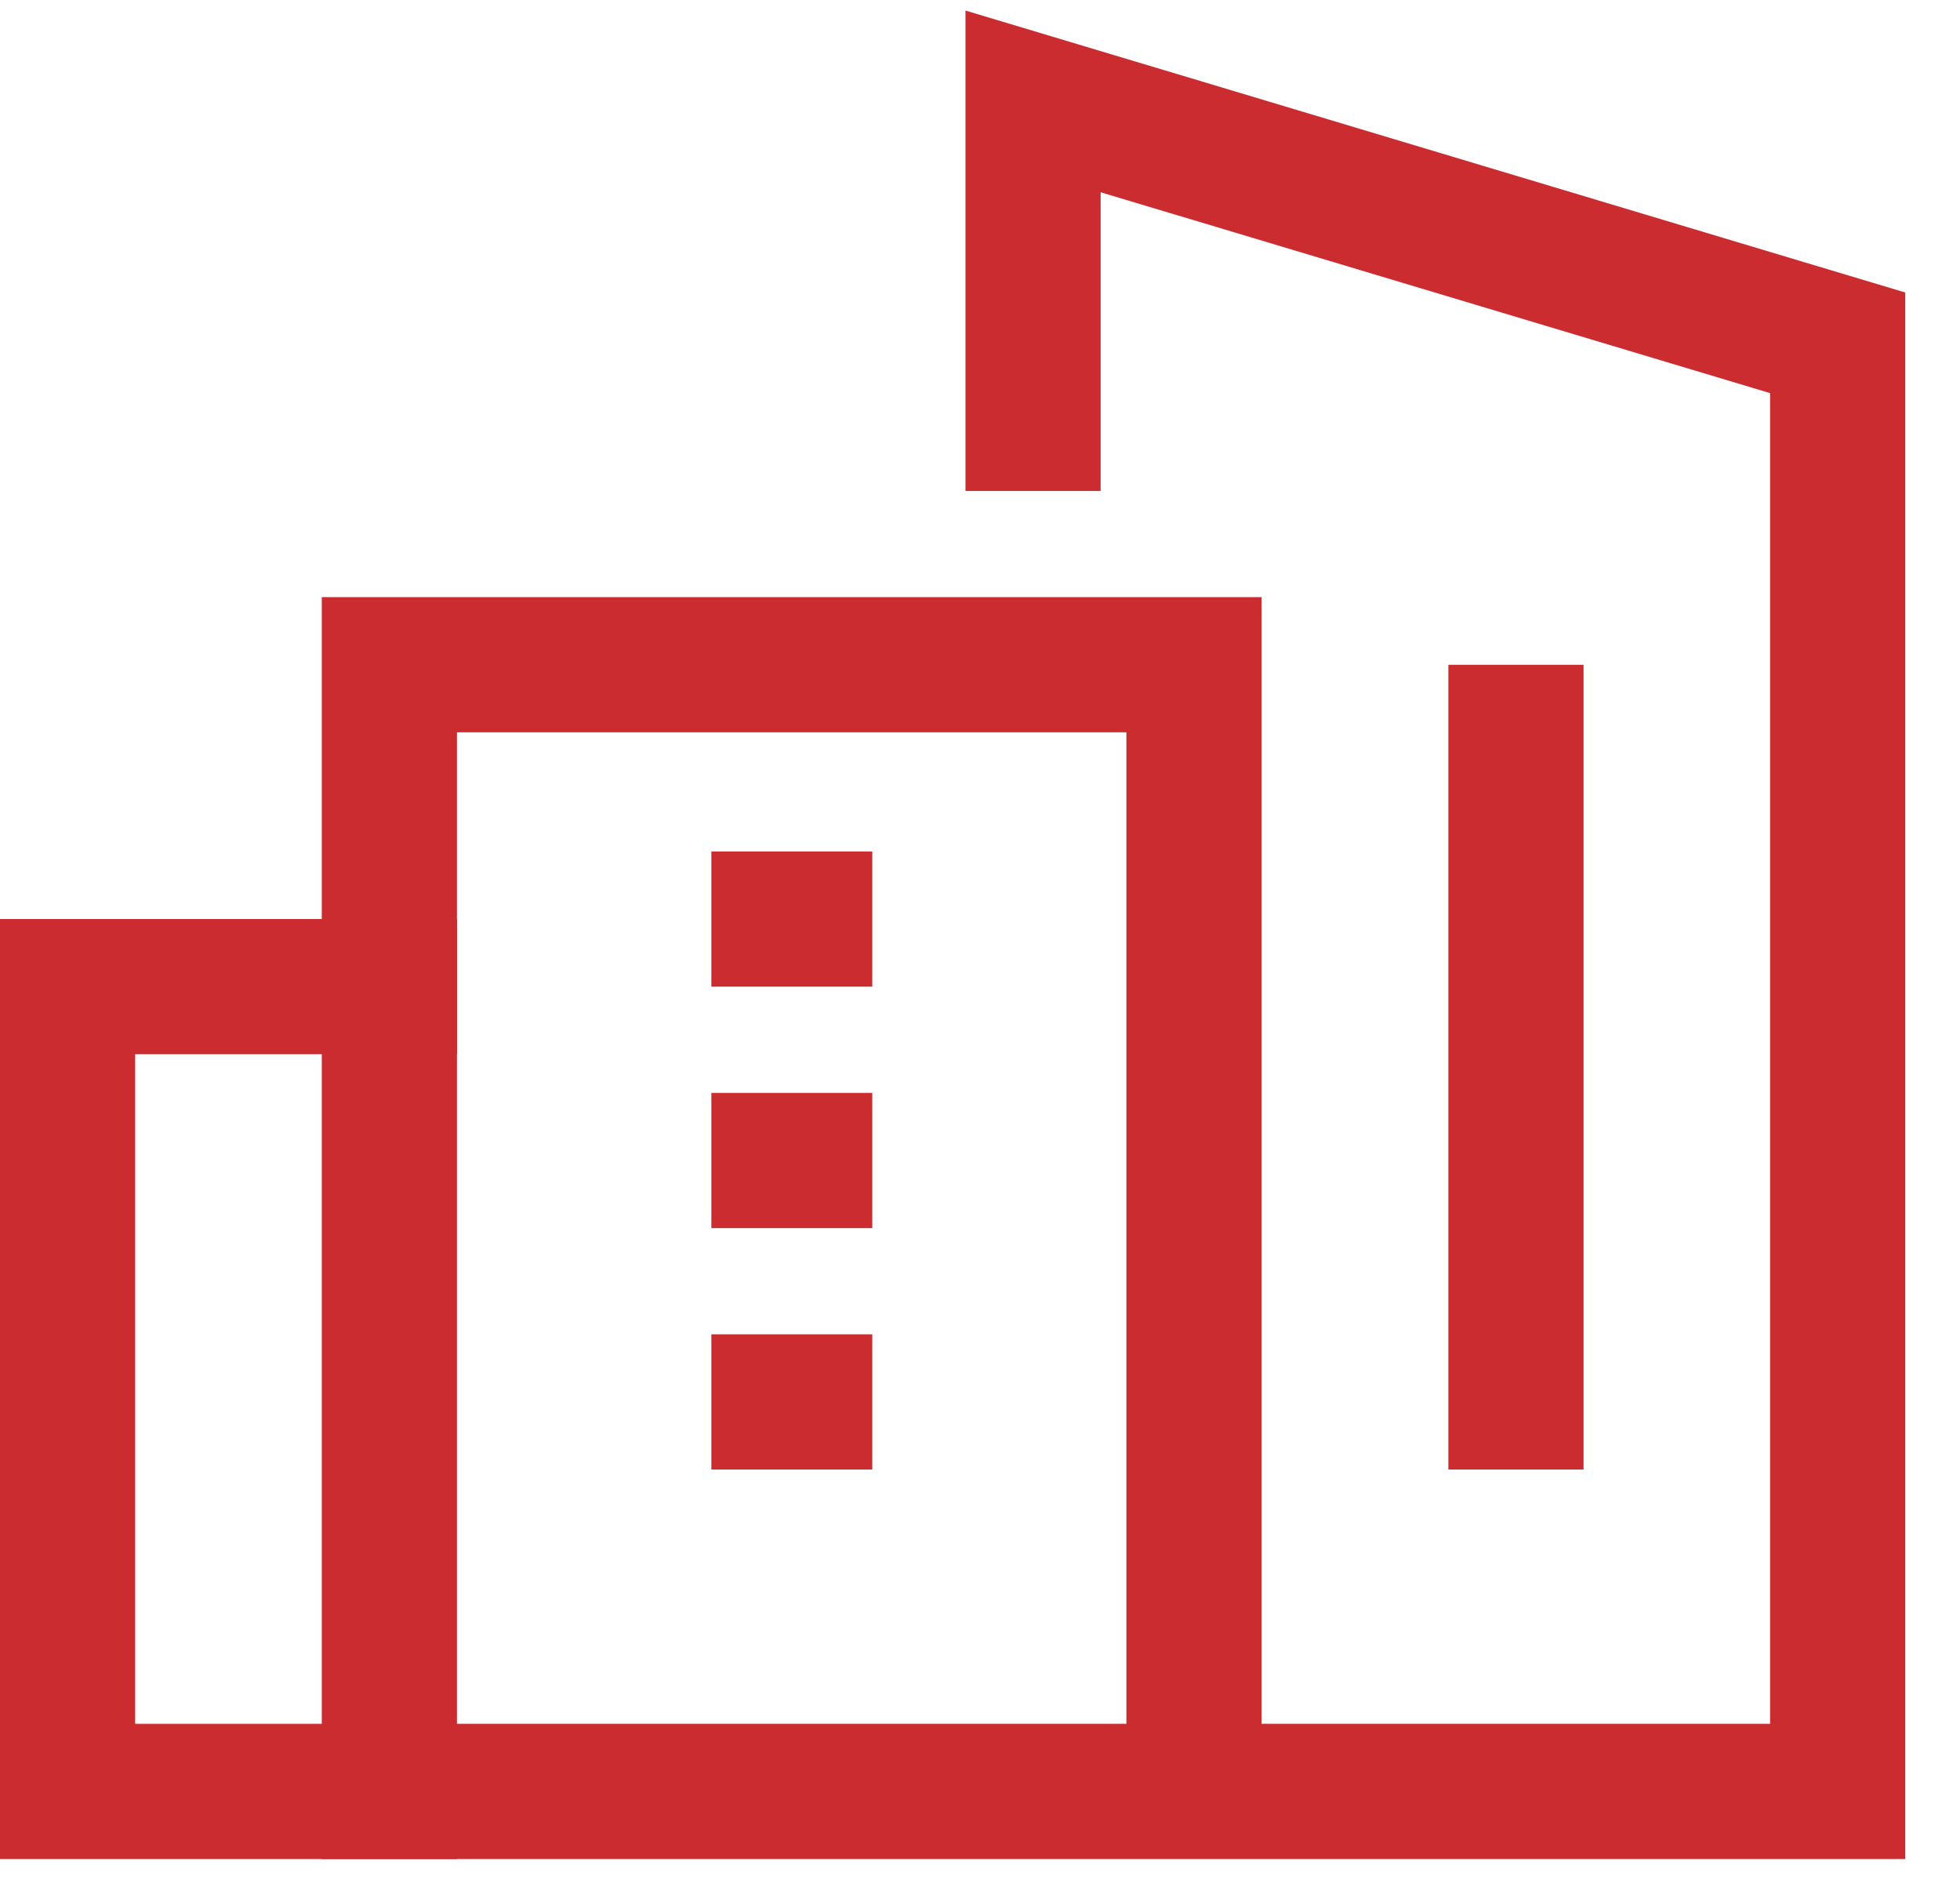
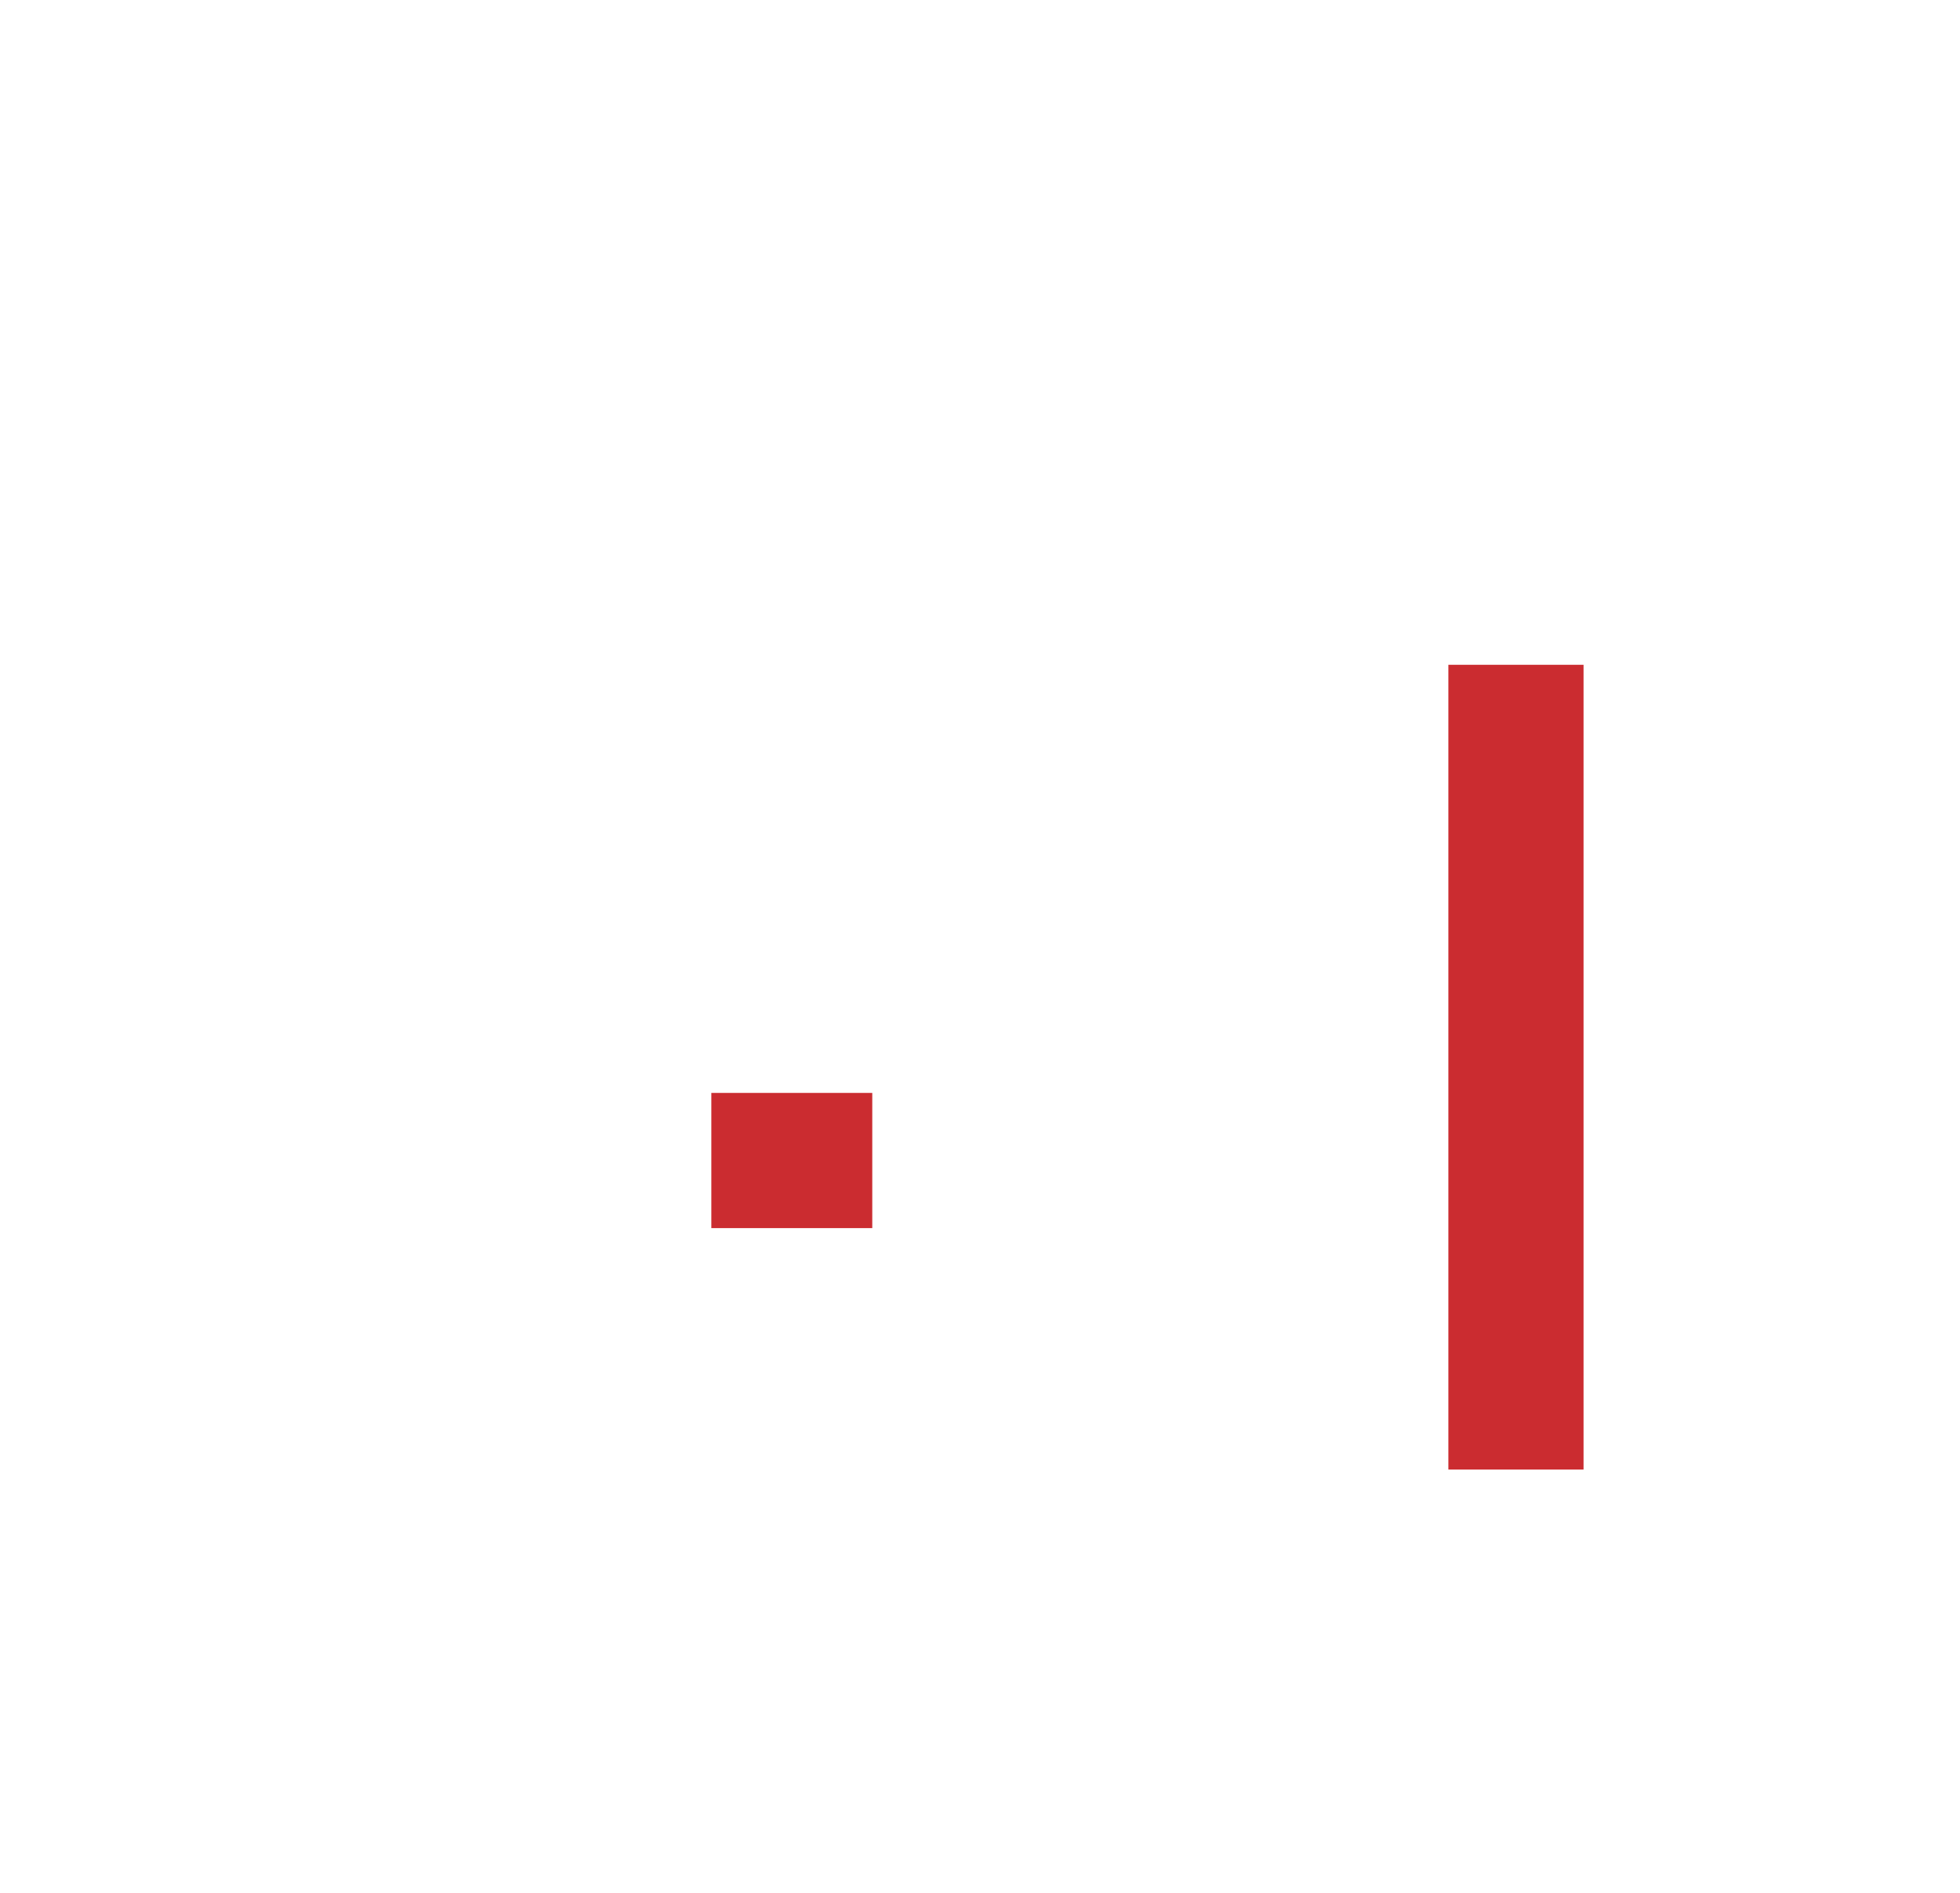
<svg xmlns="http://www.w3.org/2000/svg" viewBox="0 0 29 28" fill="none">
-   <path d="M5.762 26.5H1V14.595H5.762" stroke="#CB2C30" stroke-width="2" stroke-linecap="square" />
  <line x1="11.525" y1="17.167" x2="11.906" y2="17.167" stroke="#CB2C30" stroke-width="2" stroke-linecap="square" />
-   <line x1="11.525" y1="20.738" x2="11.906" y2="20.738" stroke="#CB2C30" stroke-width="2" stroke-linecap="square" />
-   <line x1="11.525" y1="13.595" x2="11.906" y2="13.595" stroke="#CB2C30" stroke-width="2" stroke-linecap="square" />
-   <path d="M15.285 6.262V1.5L27.19 5.071V26.5H5.761V9.833H17.666V26.5" stroke="#CB2C30" stroke-width="2" stroke-linecap="square" />
  <line x1="22.43" y1="20.738" x2="22.43" y2="10.834" stroke="#CB2C30" stroke-width="2" stroke-linecap="square" />
</svg>